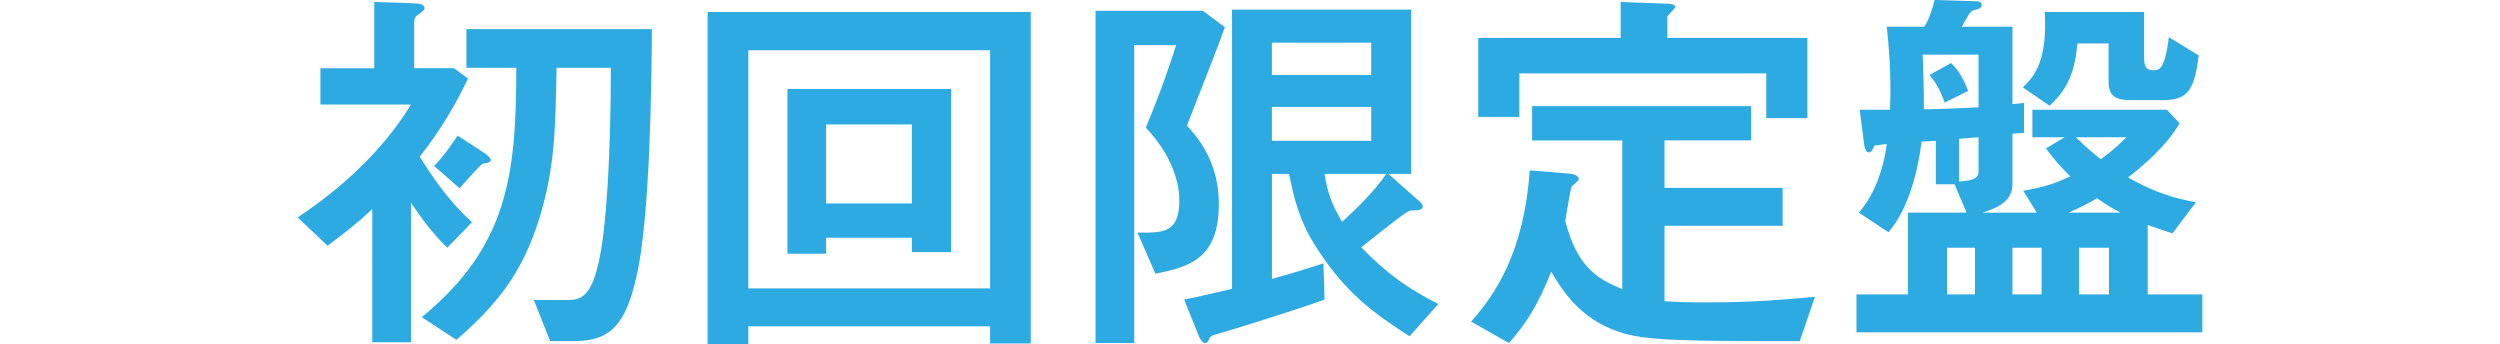
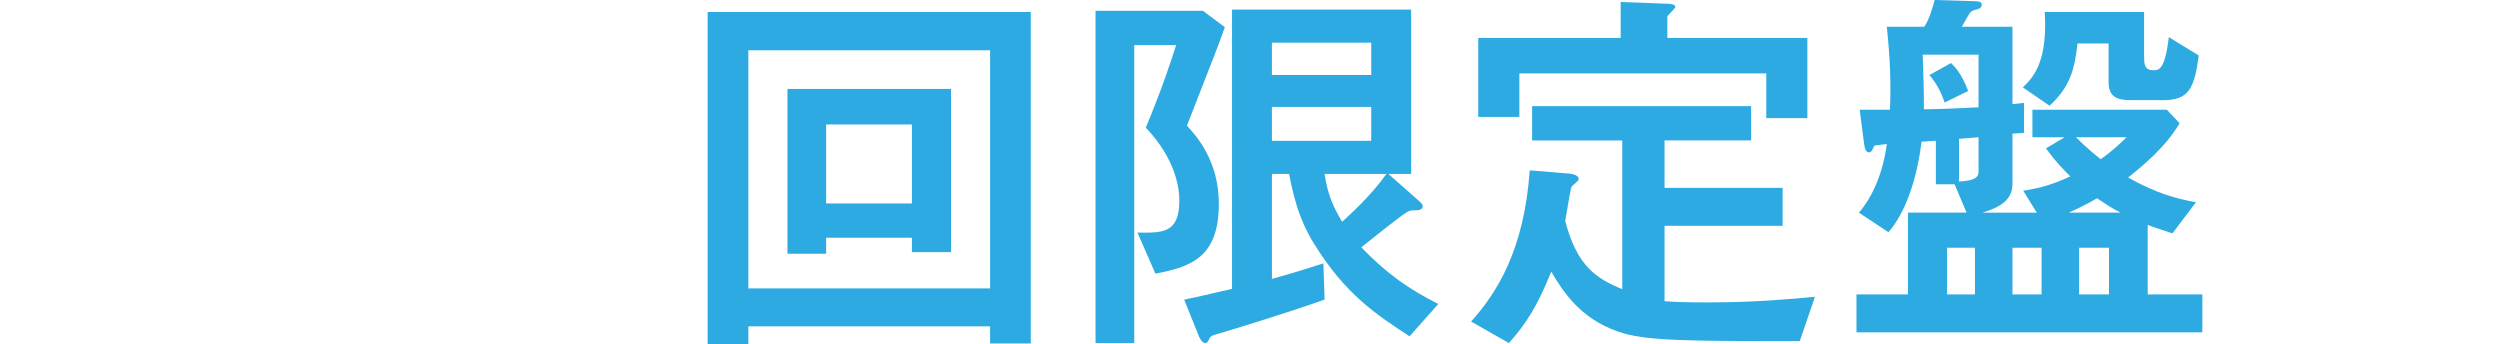
<svg xmlns="http://www.w3.org/2000/svg" version="1.1" id="レイヤー_1" x="0px" y="0px" width="188px" height="25.89px" viewBox="0 0 188 25.89" enable-background="new 0 0 188 25.89" xml:space="preserve">
  <g>
    <g>
      <g>
        <g>
-           <path fill="#2DAAE1" d="M33.635,18.63c-0.75-0.75-1.53-1.59-2.73-3.39v10.5h-2.909V15.72c-1.141,1.08-1.83,1.591-3.36,2.761      l-2.25-2.131c3.36-2.25,6.39-5.01,8.52-8.488h-6.81v-2.73h4.05V0.15l2.82,0.09c0.479,0.03,0.96,0.03,0.96,0.391      c0,0.119-0.15,0.24-0.57,0.539c-0.18,0.121-0.21,0.391-0.21,0.601v3.36h3l1.05,0.779c-0.899,1.86-1.89,3.63-3.63,5.88      c1.14,1.8,2.22,3.36,3.93,4.92L33.635,18.63z M35.074,2.19h13.949c-0.029,3.84-0.119,14.189-1.17,18.659      c-0.779,3.391-1.859,4.8-4.59,4.8h-1.89l-1.229-3.09h2.52c0.93,0,1.74-0.149,2.34-2.76c0.6-2.521,0.93-8.22,0.93-14.699h-4.079      c-0.091,4.8-0.15,7.38-1.2,11.009c-1.35,4.561-3.45,6.93-6.33,9.45l-2.609-1.71c6.479-5.31,7.109-10.709,7.109-18.749h-3.75      V2.19z M32.645,12.48c0.57-0.57,1.02-1.17,1.77-2.28l1.891,1.229c0.239,0.15,0.6,0.42,0.6,0.601c0,0.149-0.15,0.21-0.57,0.271      c-0.18,0.029-1.109,1.109-1.77,1.859L32.645,12.48z" />
          <path fill="#2DAAE1" d="M74.455,24.539h-18.18v1.351h-3.06V0.9h24.299v24.93h-3.06V24.539z M74.455,21.689V3.78h-18.18v17.909      H74.455z M68.575,17.88h-6.449v1.2h-2.91V6.69h12.299v12.27h-2.939V17.88z M68.575,15.3V9.361h-6.449V15.3H68.575z" />
          <path fill="#2DAAE1" d="M92.107,2.041c-0.45,1.289-0.689,1.89-2.85,7.409c0.72,0.78,2.399,2.64,2.399,5.88      c0,4.08-2.159,4.74-4.77,5.25l-1.35-3.09c1.949,0.029,3.149,0.029,3.149-2.43c0-0.75-0.18-3-2.52-5.461      c1.26-3.029,1.949-5.159,2.279-6.209h-3.149v22.408h-2.91V0.811h8.07L92.107,2.041z M92.647,0.721h13.47V13.08h-1.71l2.31,2.04      c0.21,0.18,0.271,0.271,0.271,0.39c0,0.301-0.391,0.301-0.48,0.301c-0.42,0-0.51,0.029-0.72,0.149      c-0.63,0.39-2.85,2.19-3.42,2.64c1.98,2.04,3.6,3.15,5.79,4.26l-2.16,2.43c-2.52-1.649-4.83-3.149-7.199-6.989      c-1.11-1.8-1.5-3.42-1.86-5.22h-1.29v7.89c1.62-0.45,2.4-0.69,3.87-1.17l0.09,2.729c-2.97,1.051-7.02,2.28-8.25,2.641      c-0.18,0.06-0.33,0.09-0.42,0.3c-0.12,0.271-0.18,0.329-0.3,0.329c-0.271,0-0.48-0.479-0.54-0.659l-1.05-2.61      c0.87-0.18,1.439-0.3,3.6-0.81V0.721z M103.117,5.641v-2.43h-7.47v2.43H103.117z M103.117,10.59V8.04h-7.47v2.55H103.117z       M99.607,13.08c0.24,1.5,0.57,2.34,1.32,3.6c0.449-0.42,2.1-1.859,3.329-3.6H99.607z" />
          <path fill="#2DAAE1" d="M110.625,24.18c1.859-2.07,3.989-5.279,4.41-11.369l2.909,0.239c0.09,0,0.78,0.06,0.78,0.421      c0,0.119-0.48,0.479-0.54,0.569c-0.09,0.12-0.42,2.31-0.479,2.58c0.899,3.419,2.34,4.319,4.289,5.13V10.561h-6.779V7.98h16.469      v2.58h-6.51v3.569h8.88v2.851h-8.88v5.669c0.811,0.06,1.561,0.091,3.301,0.091c3.689,0,6.329-0.271,8.009-0.42l-1.14,3.329      c-8.52,0-11.669,0-13.68-0.72c-2.85-0.99-4.14-3.029-5.01-4.5c-1.05,2.609-1.89,3.9-3.18,5.369L110.625,24.18z M114.255,5.521      v3.27h-3.09V2.851h10.709v-2.7l3.3,0.12c0.33,0,0.811,0.03,0.811,0.24c0,0.149-0.6,0.63-0.6,0.75v1.59h10.529v6.03h-3.09v-3.36      H114.255z" />
          <path fill="#2DAAE1" d="M155.267,10.32h-2.43V8.25h10.109l0.96,1.02c-1.05,1.801-2.79,3.211-3.87,4.08      c2.13,1.2,3.63,1.59,5.101,1.86l-1.771,2.34c-0.72-0.239-1.02-0.33-1.859-0.63v5.22h4.109v2.851h-26.009V22.14h3.87V15.99h4.409      l-0.899-2.131h-1.41v-3.27c-0.45,0.03-0.6,0.03-1.08,0.061c-0.33,2.82-1.229,5.399-2.489,6.81l-2.221-1.47      c1.08-1.23,1.83-3.09,2.101-5.16c-0.301,0.031-0.721,0.09-0.931,0.12c-0.06,0.12-0.149,0.3-0.18,0.36      c-0.03,0.06-0.12,0.149-0.24,0.149c-0.239,0-0.33-0.39-0.359-0.659l-0.33-2.551h2.279c0.12-2.82-0.119-5.01-0.239-6.239h2.819      c0.391-0.57,0.66-1.56,0.78-2.011l3.029,0.091c0.33,0,0.511,0.06,0.511,0.271c0,0.27-0.271,0.329-0.54,0.389      c-0.21,0.061-0.33,0.181-0.391,0.271c-0.149,0.271-0.359,0.63-0.569,0.99h3.81V7.83c0.42-0.029,0.54-0.06,0.87-0.09v2.25      c-0.33,0.029-0.42,0.029-0.87,0.061v3.779c0,1.199-0.9,1.74-2.25,2.16h4.08l-1.021-1.65c1.141-0.18,2.16-0.42,3.54-1.08      c-0.6-0.6-1.08-1.08-1.83-2.1L155.267,10.32z M148.787,4.111h-4.2c0.061,2.068,0.09,2.309,0.09,4.109      c1.71-0.03,2.221-0.061,4.11-0.15V4.111z M146.717,4.74c0.24,0.24,0.75,0.689,1.29,2.1l-1.77,0.871      c-0.3-0.871-0.601-1.41-1.14-2.07L146.717,4.74z M146.417,18.63v3.51h2.1v-3.51H146.417z M147.317,13.65      c1.26-0.061,1.47-0.36,1.47-0.75v-2.58l-1.47,0.119V13.65z M151.337,18.63v3.51h2.19v-3.51H151.337z M156.227,3.271      c-0.21,2.04-0.63,3.329-2.1,4.68l-2.01-1.38c0.899-0.84,1.859-2.07,1.649-5.67h7.47v3.27c0,0.601,0,1.11,0.69,1.11      c0.42,0,0.87,0,1.17-2.489l2.25,1.379c-0.33,2.49-0.75,3.36-2.67,3.36h-2.4c-0.989,0-1.71-0.181-1.71-1.351V3.271H156.227z       M159.467,15.99c-0.811-0.42-0.9-0.51-1.771-1.08c-0.72,0.42-1.38,0.75-2.13,1.08H159.467z M156.106,10.32      c0.9,0.9,1.681,1.5,1.86,1.65c0.18-0.121,0.899-0.601,1.95-1.65H156.106z M156.347,22.14h2.25v-3.51h-2.25V22.14z" />
        </g>
      </g>
    </g>
  </g>
</svg>